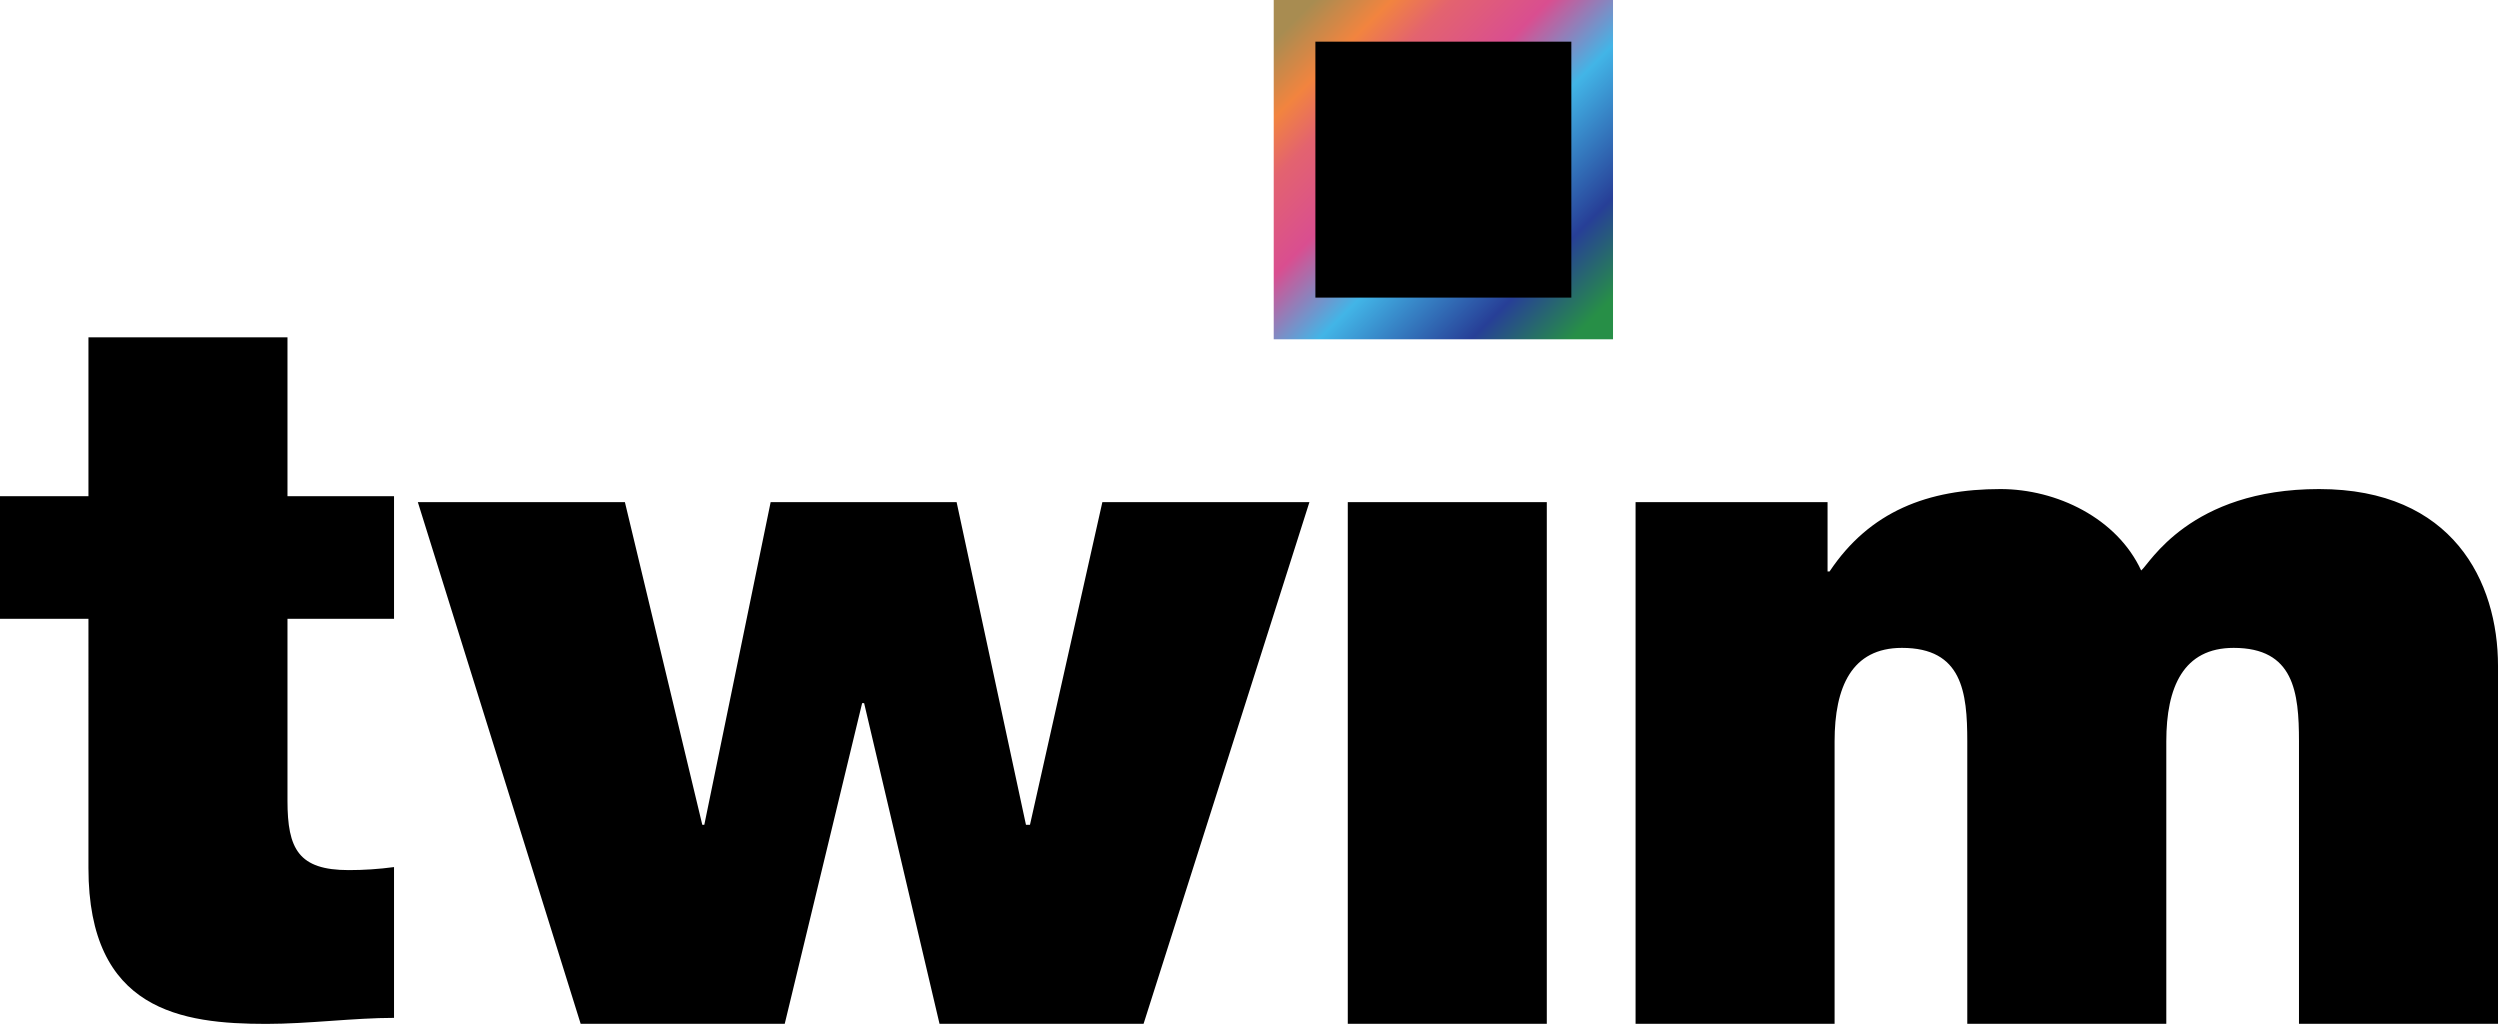
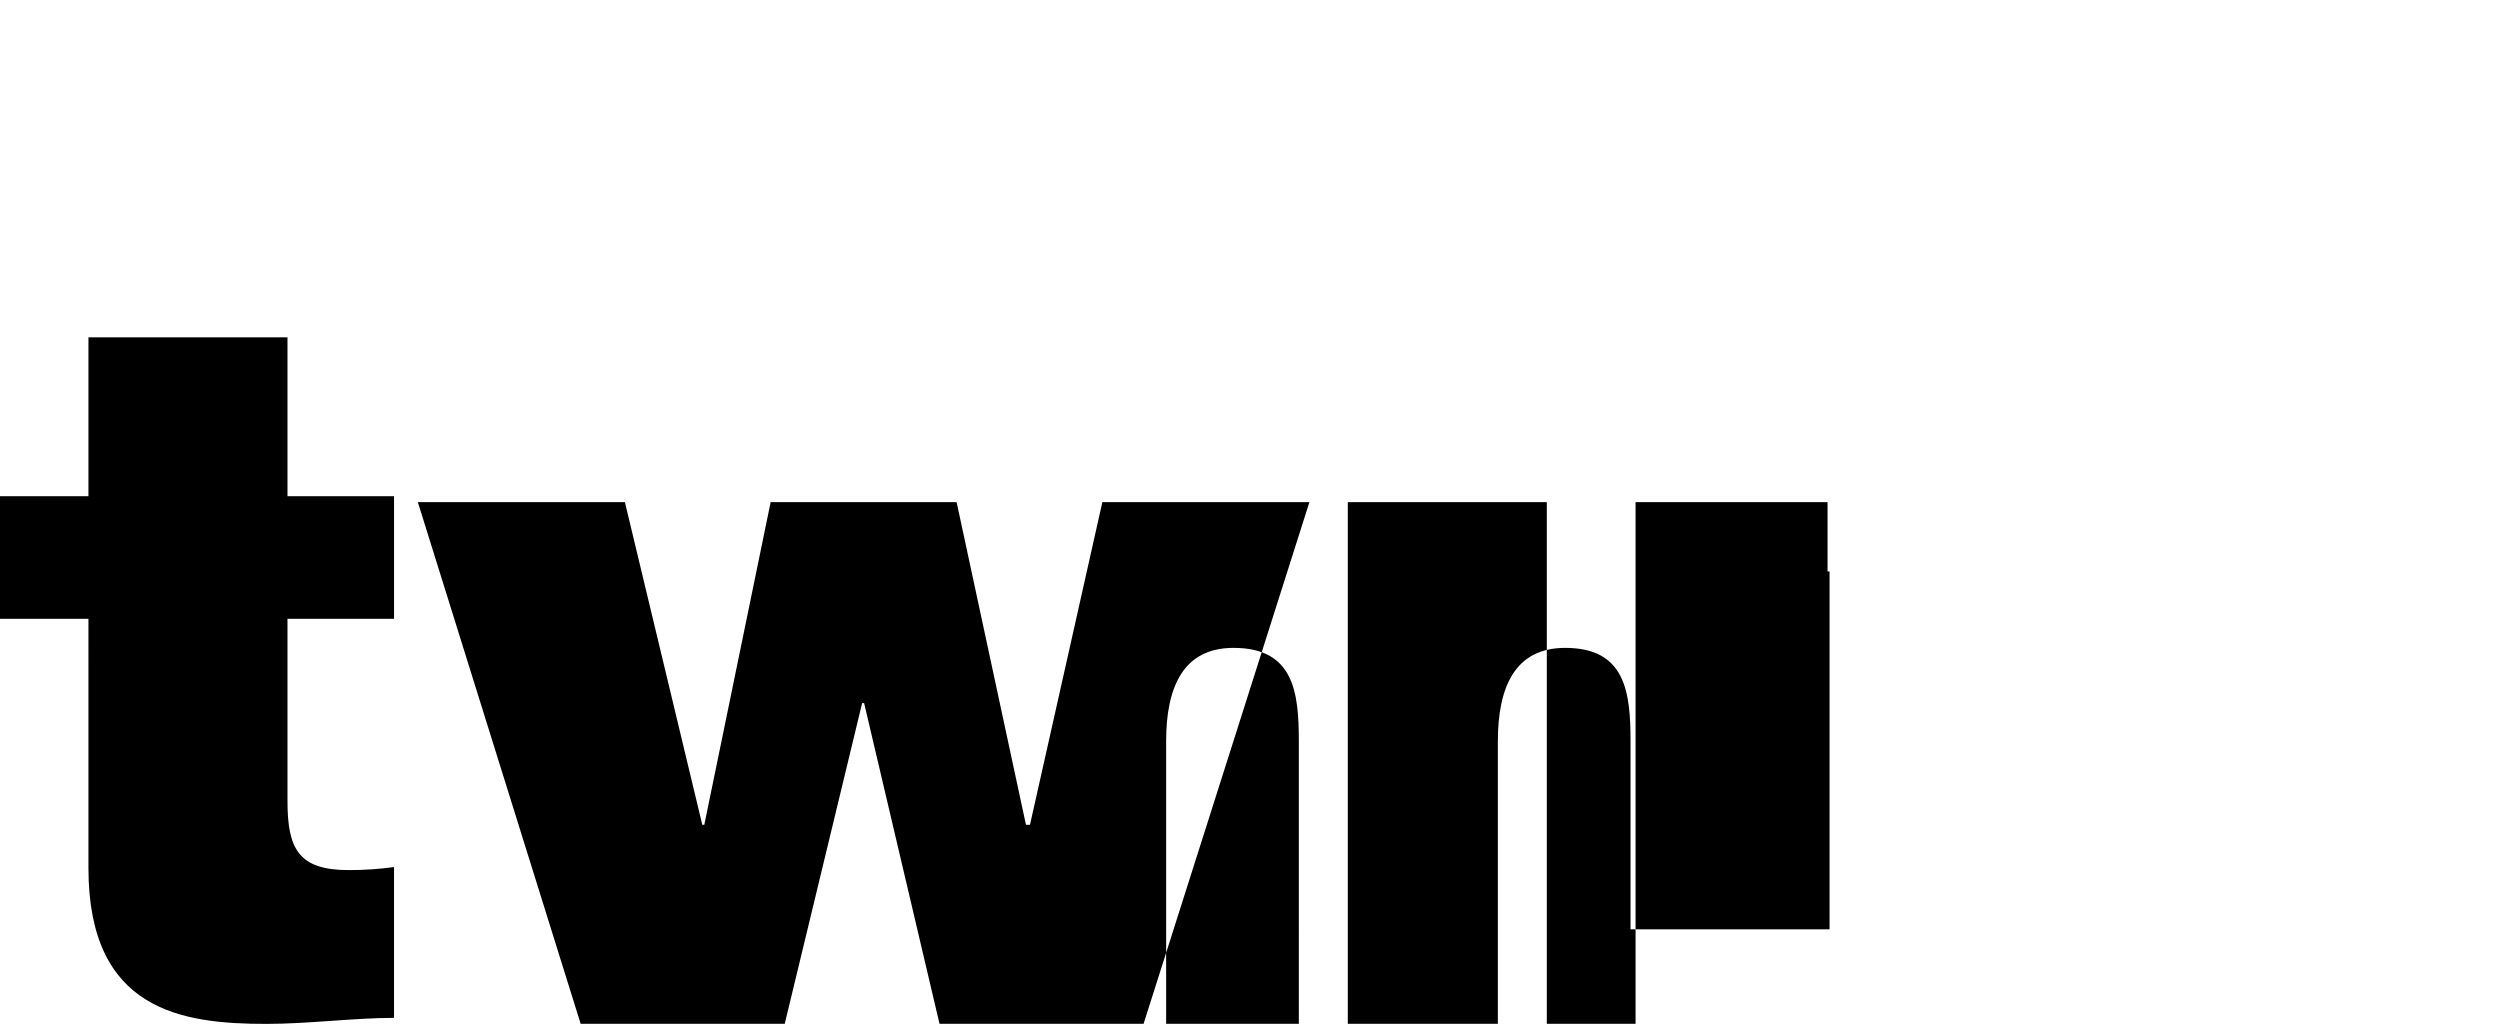
<svg xmlns="http://www.w3.org/2000/svg" viewBox="0 0 250 103" class="topbar-logo h-35px w-85px lg:w-97px lg:h-40px">
  <defs>
    <linearGradient x1="0%" y1="0%" x2="100%" y2="100%" id="svg-gradient-logo">
      <stop stop-color="#A88C51" offset="0%" />
      <stop stop-color="#F2843F" offset="12.891%" />
      <stop stop-color="#E3636F" offset="22.96%" />
      <stop stop-color="#D94E90" offset="39.465%" />
      <stop stop-color="#42B5E7" offset="57.556%" />
      <stop stop-color="#273F97" offset="83.088%" />
      <stop stop-color="#278F47" offset="100%" />
    </linearGradient>
  </defs>
  <g fill="currentColor" fill-rule="evenodd">
-     <path stroke="url(#svg-gradient-logo)" stroke-width="4.167" d="M129.456 2.083h29.762v29.762h-29.762z" />
-     <path d="M28.748 33.736v15.881h10.655V61.88H28.748v18.194c0 4.825 1.106 6.936 6.131 6.936 1.508 0 3.016-.1 4.524-.302v15.078c-4.021 0-8.544.603-12.766.603-8.443 0-17.792-1.307-17.792-15.58V61.88H0V49.617h8.845V33.736h19.903zm102.194 16.477l-16.585 52.168H93.952l-7.539-32.065h-.2l-7.74 32.065H58.066L41.784 50.213H62.49l7.74 32.266h.201l6.634-32.266h18.596l6.935 32.266h.402l7.238-32.266h20.706zm3.836 52.168V50.213h19.902v52.168h-19.902zm28.779 0V50.213h19.199v6.935h.2c4.021-6.03 9.851-8.242 17.089-8.242 5.629 0 11.66 2.915 14.072 8.142.804-.603 4.825-8.142 17.791-8.142 13.37 0 17.893 9.247 17.893 17.69v35.785h-19.903V74.136c0-4.926-.502-9.348-6.533-9.348-5.026 0-6.735 3.92-6.735 9.348v28.245h-19.902V74.136c0-4.926-.503-9.348-6.534-9.348-5.026 0-6.735 3.92-6.735 9.348v28.245h-19.902z" fill="currentColor" fill-rule="nonzero" />
+     <path d="M28.748 33.736v15.881h10.655V61.88H28.748v18.194c0 4.825 1.106 6.936 6.131 6.936 1.508 0 3.016-.1 4.524-.302v15.078c-4.021 0-8.544.603-12.766.603-8.443 0-17.792-1.307-17.792-15.58V61.88H0V49.617h8.845V33.736h19.903zm102.194 16.477l-16.585 52.168H93.952l-7.539-32.065h-.2l-7.74 32.065H58.066L41.784 50.213H62.49l7.74 32.266h.201l6.634-32.266h18.596l6.935 32.266h.402l7.238-32.266h20.706zm3.836 52.168V50.213h19.902v52.168h-19.902zm28.779 0V50.213h19.199v6.935h.2v35.785h-19.903V74.136c0-4.926-.502-9.348-6.533-9.348-5.026 0-6.735 3.92-6.735 9.348v28.245h-19.902V74.136c0-4.926-.503-9.348-6.534-9.348-5.026 0-6.735 3.92-6.735 9.348v28.245h-19.902z" fill="currentColor" fill-rule="nonzero" />
  </g>
</svg>